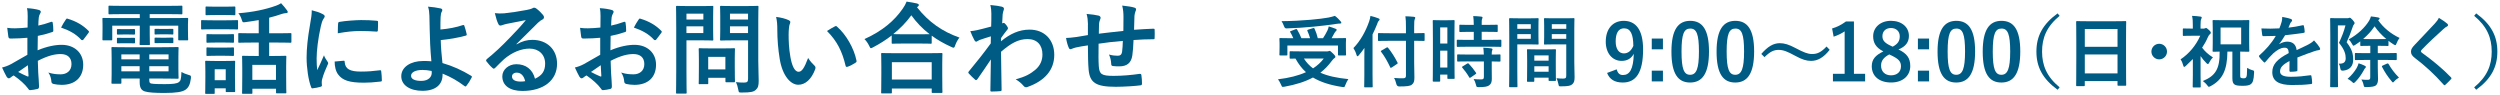
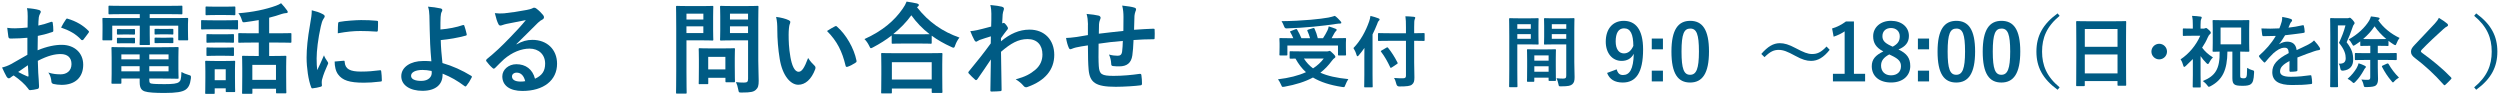
<svg xmlns="http://www.w3.org/2000/svg" width="920" height="35" viewBox="0 0 920 35">
  <rect x="0" y="0" width="920" height="35" fill="#808080" stroke="none" />
  <defs>
    <style>.cls-1,.cls-2{fill:none;}.cls-1,.cls-3,.cls-4{stroke-width:0px;}.cls-2{stroke:#000;stroke-miterlimit:10;stroke-width:2px;}.cls-3{fill:#fff;}.cls-4{fill:#005b84;}</style>
  </defs>
  <g id="_レイヤー_1">
    <rect class="cls-3" x="-82" y="-49" width="1086" height="237" rx="20" ry="20" />
    <path class="cls-4" d="M488.09,18.93c.43,0,.69-.06.78-.09.14-.06.26-.12.37-.12.26,0,.52.17,1.35,1.01.72.69.83.98.83,1.21,0,.2-.12.32-.35.46-.2.14-.55.4-.95.98-1.26,1.72-2.64,3.16-4.22,4.37,2.67,1.21,6,1.92,10.29,2.36-.43.63-.8,1.41-1.09,2.15-.23.63-.29.8-.66.8-.11,0-.32-.03-.55-.06-4.48-.69-7.93-1.81-10.72-3.48-2.93,1.58-6.38,2.64-10.49,3.39-.29.06-.43.06-.6.06-.32,0-.4-.17-.63-.75-.32-.78-.78-1.55-1.15-2.04,4.08-.49,7.5-1.35,10.29-2.62-1.52-1.38-2.76-3.02-3.85-5-1.06,0-1.72.03-1.84.03-.29,0-.32-.03-.32-.32v-2.1c0-.29.03-.32.32-.32.17,0,1.12.06,3.91.06h9.28ZM476.77,10.77c.34-.14.46-.09.6.17.55.92,1.12,2.04,1.55,3.13h3.19c-.26-.92-.6-1.87-.98-2.67-.11-.26-.06-.37.29-.49l1.75-.55c.32-.09.43-.12.57.17.49,1.03.95,2.38,1.21,3.53h1.92c.69-1.01,1.21-2.01,1.67-2.93.2-.46.32-.83.43-1.41.98.29,1.78.57,2.5.86.29.12.43.23.43.43,0,.17-.14.31-.32.49-.23.23-.4.46-.63.89-.29.54-.57,1.09-.92,1.67h1.24c2.64,0,3.59-.06,3.76-.06.29,0,.32.03.32.31,0,.17-.06.66-.06,1.44v1.67c0,1.84.06,2.5.06,2.67,0,.29-.03.32-.32.32h-2.33c-.29,0-.32-.03-.32-.32v-3.33h-18.62v3.33c0,.29-.03.32-.32.32h-2.3c-.29,0-.32-.03-.32-.32,0-.17.06-.83.06-2.7v-1.44c0-.98-.06-1.44-.06-1.64,0-.29.03-.31.32-.31.17,0,1.12.06,3.76.06h1.03c-.32-.78-.72-1.58-1.09-2.18-.17-.26-.17-.32.23-.46l1.67-.66ZM493.29,7.78c.2.23.32.4.32.6,0,.17-.14.29-.46.29-.37,0-.83.03-1.38.12-2.82.4-5.03.72-8.5,1.04-3.05.29-6.52.52-9.85.63q-.63.03-.92-.86c-.26-.66-.55-1.32-.89-1.81,3.65-.03,7.41-.23,10.77-.52,2.87-.26,4.83-.52,6.44-.8,1.01-.2,1.72-.4,2.41-.63.83.57,1.47,1.29,2.07,1.95ZM479.84,21.54c.92,1.46,2.04,2.64,3.36,3.62,1.61-1.03,2.9-2.24,3.94-3.62h-7.3Z" />
    <path class="cls-4" d="M502.08,20.97c0-1.04,0-2.16.03-3.33-.63.92-1.32,1.81-2.07,2.7-.23.26-.37.37-.49.37-.14,0-.23-.14-.34-.46-.26-.98-.72-1.9-1.15-2.56,2.64-2.7,4.54-6.26,5.78-9.77.23-.69.4-1.35.49-2.07,1.12.29,2.04.54,2.9.89.32.12.46.23.46.43s-.09.32-.32.52c-.2.17-.34.43-.57,1.15-.52,1.29-1.06,2.56-1.7,3.82v14.83c0,2.79.06,4.2.06,4.34,0,.29-.03.32-.32.32h-2.5c-.29,0-.32-.03-.32-.32,0-.17.06-1.55.06-4.34v-6.52ZM511.33,15.02c-2.76,0-3.74.06-3.91.06-.29,0-.32-.03-.32-.32v-2.27c0-.29.03-.32.32-.32.17,0,1.15.06,3.91.06h6.06v-2.16c0-1.87-.03-2.93-.2-4.08,1.06.03,2.13.09,3.16.2.29.03.46.17.46.32,0,.26-.11.43-.2.63-.14.34-.2.92-.2,2.84v2.24c2.47,0,3.36-.06,3.53-.06.29,0,.32.03.32.32v2.27c0,.29-.03.32-.32.32-.17,0-1.06-.06-3.53-.06v7.96c0,2.01.09,3.94.09,5.52,0,1.46-.2,2.07-.95,2.67-.6.49-1.81.66-4.6.66q-.89,0-1.09-.89c-.23-.92-.49-1.67-.86-2.24,1.12.09,2.44.14,3.3.12.8,0,1.09-.26,1.09-.95v-12.84h-6.06ZM512.16,24.82c-.17.12-.29.17-.34.17-.09,0-.14-.09-.23-.26-1.01-2.13-2.04-3.96-3.33-5.66-.2-.26-.17-.29.2-.52l1.81-1.04c.29-.17.34-.12.55.09,1.32,1.64,2.41,3.36,3.48,5.46.14.26.06.31-.26.52l-1.87,1.24Z" />
-     <path class="cls-4" d="M535.25,20.1c0,7.15.06,8.45.06,8.62,0,.29-.03.31-.32.31h-2.07c-.26,0-.29-.03-.29-.31v-1.27h-2.64v2.27c0,.29-.03.32-.29.32h-2.13c-.29,0-.32-.03-.32-.32,0-.17.06-1.64.06-8.85v-6.26c0-5.2-.06-6.72-.06-6.9,0-.29.03-.32.32-.32.2,0,.75.06,2.47.06h2.47c1.72,0,2.27-.06,2.47-.06.29,0,.32.03.32.32,0,.17-.06,1.58-.06,5.8v6.58ZM529.99,10.08v5.95h2.64v-5.95h-2.64ZM532.63,24.85v-6.21h-2.64v6.21h2.64ZM540.28,17.2c-2.73,0-3.68.06-3.85.06-.32,0-.34-.03-.34-.35v-1.98c0-.29.03-.31.34-.31.17,0,1.12.06,3.85.06h2.07v-2.96h-1.35c-2.56,0-3.45.06-3.62.06-.32,0-.34-.03-.34-.32v-2.01c0-.32.03-.35.34-.35.17,0,1.06.06,3.62.06h1.35c-.03-1.49-.06-2.24-.2-3.25,1.12.03,1.9.09,2.96.2.29.03.46.14.46.29,0,.23-.09.37-.17.6-.14.32-.14.86-.14,2.15h1.93c2.61,0,3.48-.06,3.65-.06.29,0,.32.03.32.35v2.01c0,.29-.03.32-.32.32-.17,0-1.03-.06-3.65-.06h-1.93v2.96h3.05c2.73,0,3.68-.06,3.85-.06.32,0,.34.03.34.31v1.98c0,.32-.03.35-.34.35-.17,0-1.12-.06-3.85-.06h-8.02ZM540.39,22.6c-2.73,0-3.65.06-3.82.06-.32,0-.34-.03-.34-.32v-2.01c0-.29.03-.32.34-.32.17,0,1.09.06,3.82.06h5.66c-.03-1.18-.12-1.87-.2-2.53,1.09.06,2.13.14,2.9.26.32.06.49.17.49.32,0,.2-.06.32-.14.49-.11.23-.14.58-.14,1.47,1.95,0,2.73-.06,2.87-.06.32,0,.35.03.35.32v2.01c0,.29-.03.32-.35.32-.14,0-.92-.03-2.87-.06v2.85c0,1.32.03,2.56.03,3.53,0,1.06-.2,1.87-1.01,2.44-.63.43-1.58.63-3.73.63-.86,0-.89,0-1.09-.86-.2-.86-.49-1.52-.86-2.1,1.01.09,1.87.12,2.82.12.69,0,.95-.23.95-.89v-5.72h-5.66ZM539.9,23.41c.29-.17.37-.17.6.03.98,1.01,1.84,2.1,2.64,3.3.17.26.14.34-.14.54l-1.75,1.21c-.17.12-.26.17-.34.17s-.14-.06-.23-.2c-.86-1.46-1.7-2.56-2.53-3.53-.2-.23-.2-.32.14-.52l1.61-1.01Z" />
    <path class="cls-4" d="M563.02,6.74c1.87,0,2.73-.06,2.9-.06.26,0,.29.03.29.35,0,.17-.06,1.01-.06,2.73v3.56c0,1.75.06,2.56.06,2.73,0,.32-.03.35-.29.35-.17,0-1.03-.06-2.9-.06h-4.65v9.31c0,3.96.06,5.92.06,6.12,0,.29-.03.32-.32.32h-2.44c-.29,0-.32-.03-.32-.32,0-.2.06-2.15.06-6.12v-12.44c0-3.99-.06-6.01-.06-6.18,0-.32.03-.35.32-.35.2,0,1.29.06,3.39.06h3.96ZM558.37,8.9v1.7h4.97v-1.7h-4.97ZM563.34,12.55h-4.97v1.72h4.97v-1.72ZM562.25,30.1c-.29,0-.32-.03-.32-.35,0-.17.06-.95.06-5.2v-2.53c0-2.53-.06-3.39-.06-3.59,0-.29.03-.32.32-.32.2,0,.89.06,3.07.06h3.88c2.18,0,2.87-.06,3.07-.06.29,0,.32.03.32.32,0,.17-.06,1.04-.06,3.1v2.84c0,4.17.06,4.94.06,5.09,0,.29-.03.32-.32.32h-2.07c-.29,0-.32-.03-.32-.32v-.89h-5.26v1.18c0,.32-.03.35-.34.35h-2.04ZM564.63,22.32h5.26v-1.93h-5.26v1.93ZM569.89,26.4v-2.01h-5.26v2.01h5.26ZM579.34,22.63c0,2.01.11,4.31.11,5.72s-.2,2.07-.83,2.64c-.6.54-1.41.78-4.11.78-.86,0-.86.03-1.03-.89-.17-.8-.4-1.52-.69-2.1.89.12,1.81.14,2.41.14.95,0,1.18-.26,1.18-1.12v-11.46h-4.71c-2.24,0-2.99.06-3.16.06-.29,0-.32-.03-.32-.35,0-.17.06-.83.06-2.53v-3.97c0-1.67-.06-2.36-.06-2.53,0-.32.03-.35.32-.35.17,0,.92.06,3.16.06h4.22c2.24,0,3.02-.06,3.19-.06.29,0,.32.03.32.35,0,.17-.06,1.35-.06,3.79v11.81ZM571.07,8.9v1.7h5.32v-1.7h-5.32ZM576.38,14.27v-1.72h-5.32v1.72h5.32Z" />
    <path class="cls-4" d="M594.94,25.51c.4,1.46,1.09,2.1,2.3,2.1,2.44,0,3.85-2.07,3.99-7.81-.95,1.78-2.47,2.61-4.48,2.61-3.33,0-5.83-2.73-5.83-7.07,0-4.74,2.59-7.67,6.61-7.67,4.34,0,7.13,3.13,7.13,10.52,0,8.76-2.76,12.18-7.47,12.18-2.99,0-4.88-1.18-5.78-3.53l3.53-1.32ZM597.67,10.42c-2.13,0-3.1,1.84-3.1,4.83,0,2.79,1.18,4.4,3.02,4.4,1.58,0,2.7-.98,3.48-2.76-.03-4.28-1.03-6.46-3.39-6.46Z" />
    <path class="cls-4" d="M611.96,18.15h-4.11v-3.96h4.11v3.96ZM611.96,29.96h-4.11v-3.96h4.11v3.96Z" />
    <path class="cls-4" d="M628.91,18.93c0,8.13-2.47,11.44-6.95,11.44s-6.87-3.25-6.87-11.38,2.5-11.32,6.92-11.32,6.9,3.16,6.9,11.26ZM618.8,18.96c0,6.46.89,8.56,3.16,8.56s3.25-2.13,3.25-8.56-.89-8.45-3.19-8.45-3.22,1.95-3.22,8.45Z" />
-     <path class="cls-4" d="M645.52,18.93c0,8.13-2.47,11.44-6.95,11.44s-6.87-3.25-6.87-11.38,2.5-11.32,6.92-11.32,6.9,3.16,6.9,11.26ZM635.41,18.96c0,6.46.89,8.56,3.16,8.56s3.25-2.13,3.25-8.56-.89-8.45-3.19-8.45-3.22,1.95-3.22,8.45Z" />
    <path class="cls-4" d="M648.16,19.85c2.33-2.67,4.4-3.96,6.78-3.96,1.72,0,3.36.49,5.83,1.81,2.99,1.58,4.48,2.18,6.06,2.18,1.81,0,3.22-.52,5.34-2.76l1.15,1.21c-2.24,2.85-4.42,4.08-6.84,4.08-1.64,0-3.28-.46-5.83-1.87-2.9-1.58-4.4-2.18-6.06-2.18-1.75,0-3.07.52-5.26,2.67l-1.18-1.18Z" />
    <path class="cls-4" d="M682.25,27.17h4.11v2.79h-11.84v-2.79h4.31v-15.63c-1.09.75-2.47,1.44-4.05,1.96l-.57-3.02c1.9-.54,3.59-1.46,5.11-2.59h2.93v19.28Z" />
    <path class="cls-4" d="M702.98,24.27c0,3.65-2.79,6.09-7.07,6.09s-7.1-2.27-7.1-5.98c0-2.53,1.32-4.02,4.25-5.46-2.73-1.41-3.74-3.16-3.74-5.6,0-3.16,2.61-5.66,6.55-5.66s6.61,2.3,6.61,5.55c0,2.36-1.26,3.94-3.85,5,3.16,1.49,4.34,3.22,4.34,6.06ZM695.25,20.02c-2.04,1.12-3.02,2.3-3.02,4.14,0,2.12,1.41,3.56,3.65,3.56s3.68-1.27,3.68-3.33c0-1.72-.83-2.7-3.48-3.96l-.83-.4ZM696.52,17.17c1.92-1.01,2.59-2.13,2.59-3.82,0-1.87-1.38-3.04-3.22-3.04s-3.16,1.12-3.16,2.99c0,1.49.72,2.44,2.99,3.51l.8.37Z" />
    <path class="cls-4" d="M709.9,18.15h-4.11v-3.96h4.11v3.96ZM709.9,29.96h-4.11v-3.96h4.11v3.96Z" />
    <path class="cls-4" d="M726.84,18.93c0,8.13-2.47,11.44-6.95,11.44s-6.87-3.25-6.87-11.38,2.5-11.32,6.92-11.32,6.9,3.16,6.9,11.26ZM716.73,18.96c0,6.46.89,8.56,3.16,8.56s3.25-2.13,3.25-8.56-.89-8.45-3.19-8.45-3.22,1.95-3.22,8.45Z" />
    <path class="cls-4" d="M743.46,18.93c0,8.13-2.47,11.44-6.95,11.44s-6.87-3.25-6.87-11.38,2.5-11.32,6.92-11.32,6.9,3.16,6.9,11.26ZM733.34,18.96c0,6.46.89,8.56,3.16,8.56s3.25-2.13,3.25-8.56-.89-8.45-3.19-8.45-3.22,1.95-3.22,8.45Z" />
    <path class="cls-4" d="M757.94,5.82c-4.77,3.94-6.46,8.1-6.46,13.16s1.69,9.22,6.46,13.16l-.75.89c-5.52-4.02-7.79-8.39-7.79-14.05s2.27-10.03,7.79-14.05l.75.89Z" />
    <path class="cls-4" d="M764.34,31.71c-.29,0-.32-.03-.32-.32,0-.2.06-1.9.06-10.23v-5.55c0-5.57-.06-7.33-.06-7.5,0-.32.03-.35.32-.35.2,0,1.18.06,3.97.06h9.85c2.79,0,3.79-.06,3.96-.06.29,0,.32.03.32.35,0,.17-.06,1.92-.06,6.64v6.38c0,8.25.06,9.94.06,10.11,0,.29-.03.32-.32.32h-2.56c-.29,0-.32-.03-.32-.32v-1.41h-12.04v1.55c0,.29-.03.32-.32.32h-2.56ZM767.21,17.23h12.04v-6.55h-12.04v6.55ZM779.25,27v-6.95h-12.04v6.95h12.04Z" />
    <path class="cls-4" d="M797.46,18.98c0,1.58-1.29,2.87-2.87,2.87s-2.87-1.29-2.87-2.87,1.29-2.87,2.87-2.87,2.87,1.29,2.87,2.87Z" />
    <path class="cls-4" d="M810.73,10.54c.29,0,.52-.03.69-.12.11-.06.26-.12.37-.12.23,0,.43.12,1.12.75.63.6.66.78.66.98,0,.29-.14.43-.4.63-.2.17-.43.46-.69,1.06-.57,1.35-1.29,2.62-2.1,3.82,1.03,1.38,2.21,2.47,3.99,3.59-.6.52-1.15,1.44-1.49,2.1-.14.23-.23.34-.37.34s-.29-.11-.52-.31c-.83-.83-1.58-1.72-2.18-2.62v6.98c0,2.12.06,4.11.06,4.25,0,.29-.03.32-.34.32h-2.27c-.32,0-.35-.03-.35-.32,0-.17.06-2.13.06-4.25v-5.89c-.83.86-1.7,1.7-2.56,2.5-.29.26-.49.4-.63.4s-.23-.17-.32-.46c-.26-.92-.52-1.61-1.01-2.33,3.1-2.04,5.72-5.2,7.24-8.68h-3.13c-2.1,0-2.79.06-2.96.06-.29,0-.32-.03-.32-.31v-2.13c0-.29.03-.32.32-.32.17,0,.86.06,2.96.06h.4v-1.18c0-1.52-.03-2.36-.29-3.5,1.06.03,2.1.12,3.1.26.29.03.46.14.46.29,0,.26-.09.4-.17.6-.17.35-.26.78-.26,2.24v1.29h.92ZM819.69,18.98c-.06,6.84-1.84,10.4-6.15,12.7-.34.17-.52.26-.66.26-.2,0-.32-.14-.63-.57-.49-.66-1.01-1.09-1.61-1.55,4.63-1.9,6.29-4.43,6.18-10.83-1.52.03-2.13.06-2.27.06-.29,0-.32-.03-.32-.32,0-.2.06-1.03.06-2.9v-5.26c0-1.84-.06-2.67-.06-2.87,0-.29.03-.32.32-.32.17,0,1.06.06,3.53.06h5.8c2.47,0,3.36-.06,3.53-.06.32,0,.34.03.34.32,0,.17-.06,1.04-.06,2.87v5.26c0,1.87.06,2.73.06,2.9,0,.29-.03.32-.34.32-.17,0-.98-.03-3.02-.06v8.68c0,.6.03.8.23.95.2.14.52.2,1.03.2.43,0,.75-.09.95-.4.23-.37.32-.92.34-3.45.6.4,1.24.66,1.84.83.75.2.75.23.72.95-.11,2.76-.49,3.62-1.12,4.17-.6.49-1.58.66-3.05.66-1.84,0-2.59-.17-3.02-.49-.49-.35-.8-.86-.8-2.3v-9.8h-1.84ZM824.75,10.13h-7.58v6.18h7.58v-6.18Z" />
    <path class="cls-4" d="M845.47,25.76c0,.32-.17.46-.55.52-.37.06-1.24.14-2.04.14-.26,0-.37-.17-.37-.46,0-1.03,0-2.47.03-3.5-2.56,1.32-3.48,2.44-3.48,3.82,0,1.21.98,1.98,3.99,1.98,2.64,0,4.94-.26,7.15-.57.26-.03.37.06.4.32.14.66.26,1.67.26,2.36.03.35-.09.55-.32.55-2.47.31-4.34.37-7.13.37-4.71,0-7.21-1.41-7.21-4.74,0-2.76,1.72-4.77,6.06-7.01-.09-1.46-.43-2.04-1.72-1.98-1.35.06-2.64.92-3.97,2.07-1.24,1.21-1.95,2.04-2.87,3.13-.14.17-.23.26-.34.26-.09,0-.2-.09-.32-.2-.4-.4-1.26-1.29-1.64-1.9-.09-.12-.11-.2-.11-.26,0-.12.06-.2.2-.32,2.21-1.98,4.34-4.25,6-7.12-1.35.06-2.9.09-4.6.09-.26,0-.34-.14-.4-.46-.09-.46-.2-1.52-.29-2.38,2.18.12,4.42.09,6.61-.03.32-.78.57-1.47.86-2.47.12-.49.2-.98.2-1.75,1.26.2,2.53.52,3.28.8.23.09.35.29.35.49,0,.14-.06.32-.2.43-.17.14-.34.4-.49.69-.17.4-.32.78-.66,1.55,1.75-.2,3.51-.49,5.23-.89.32-.06.4.03.46.29.14.58.26,1.24.29,2.07.03.29-.09.4-.49.46-2.15.32-4.63.63-6.72.86-.66,1.06-1.29,2.13-2.16,3.19l.03.06c.92-.6,2.1-.89,2.87-.89,1.9,0,3.22.86,3.51,3.1,1.12-.52,2.76-1.26,4.22-2.01.55-.29,1.47-.8,2.18-1.55.95,1.01,1.7,2.01,2.01,2.53.17.26.23.46.23.63,0,.23-.14.35-.43.4-.6.09-1.18.23-1.75.43-1.87.66-3.73,1.29-6.18,2.3v4.62Z" />
    <path class="cls-4" d="M863.77,6.71c.29,0,.46-.03.57-.09.12-.06.2-.09.37-.09.2,0,.43.12,1.09.83.6.69.69.98.69,1.15s-.09.34-.26.52c-.2.2-.32.49-.52,1.12-.66,2.01-1.26,3.45-2.15,5.4,2.04,2.62,2.41,4.34,2.41,6.41,0,2.27-1.12,3.79-3.76,4.05q-.89.06-.98-.86c-.09-.72-.26-1.29-.6-1.72,1.81.09,2.59-.52,2.59-2.01,0-1.41-.37-3.07-2.47-5.66,1.12-2.44,1.75-3.99,2.38-6.41h-2.79v16.26c0,3.94.06,6,.06,6.18,0,.26-.03.29-.32.29h-2.27c-.29,0-.32-.03-.32-.29,0-.17.06-2.16.06-6.15v-12.44c0-4.05-.06-6.04-.06-6.24,0-.29.03-.31.32-.31.2,0,.89.06,2.3.06h3.65ZM867.21,25.1c.34-.63.6-1.21.75-1.81.83.23,1.52.55,2.18.86.29.14.52.31.52.49,0,.14-.14.31-.29.43-.2.17-.34.52-.57.92-.83,1.44-1.64,2.7-2.96,4.05-.34.35-.52.52-.69.52-.14,0-.32-.14-.63-.46-.49-.46-1.06-.86-1.61-1.09,1.58-1.41,2.47-2.56,3.3-3.91ZM870.69,22.06c-2.67,0-3.59.06-3.76.06-.32,0-.34-.03-.34-.32v-1.98c0-.29.03-.32.34-.32.17,0,1.09.06,3.76.06h1.58v-2.7h-.32c-2.18,0-2.87.06-3.05.06-.29,0-.32-.03-.32-.34v-1.35c-.6.46-1.21.86-1.84,1.27-.32.2-.52.32-.66.32-.17,0-.29-.2-.55-.69-.34-.66-.78-1.24-1.24-1.61,3.42-1.87,6.01-4.4,7.53-6.87.34-.55.49-1.01.69-1.61,1.03.12,1.95.23,2.73.4.32.09.46.2.46.37,0,.2-.11.32-.29.43-.09.06-.17.12-.23.2,1.81,2.7,4.68,5.03,7.87,6.52-.4.46-.78,1.12-1.09,1.96-.2.49-.29.69-.49.69-.14,0-.34-.09-.66-.29-.63-.4-1.26-.83-1.84-1.29v1.55c0,.32-.03.34-.34.34-.17,0-.86-.06-3.05-.06h-.55v2.7h2.87c2.67,0,3.62-.06,3.79-.06.29,0,.32.03.32.32v1.98c0,.29-.03.32-.32.32-.17,0-1.12-.06-3.79-.06h-2.87v2.79c0,1.78.09,3.07.09,4.22,0,1.21-.26,1.95-.86,2.41-.55.37-1.35.52-3.33.57-.92.03-.95.03-1.15-.89-.17-.8-.46-1.38-.78-1.9.86.09,1.52.12,2.24.12.78,0,1.01-.2,1.01-.89v-6.44h-1.58ZM875.6,14.39c1.38,0,2.13,0,2.56-.03-1.75-1.46-3.22-3.07-4.31-4.68-1.15,1.72-2.61,3.3-4.22,4.68.46.03,1.18.03,2.33.03h3.65ZM878.48,23.38q.32-.11.49.14c1.06,1.87,2.36,3.56,3.85,5.03-.55.35-1.18.78-1.61,1.27-.32.34-.46.52-.6.52s-.29-.17-.55-.52c-1.38-1.61-2.41-3.19-3.45-5.17-.14-.29-.09-.38.29-.55l1.58-.72Z" />
    <path class="cls-4" d="M900.64,8.76c.14.11.23.34.23.46,0,.26-.14.43-.4.54-.34.17-.78.43-1.38,1.01-2.47,2.21-5.63,5.17-7.84,7.47-.26.32-.37.49-.37.63,0,.17.12.32.37.52,3.74,2.7,7.61,5.83,10.69,9.05.12.14.2.26.2.38s-.06.2-.2.34c-.66.72-1.49,1.55-1.98,1.98-.17.14-.29.23-.4.23s-.2-.09-.34-.26c-3.33-3.74-6.55-6.72-10.46-9.71-1.09-.83-1.52-1.46-1.52-2.41s.52-1.58,1.41-2.53c2.44-2.64,4.83-5.03,7.3-7.73.78-.83,1.21-1.44,1.55-2.16,1.26.75,2.36,1.49,3.16,2.19Z" />
    <path class="cls-4" d="M911.24,4.93c5.52,4.02,7.79,8.39,7.79,14.05s-2.27,10.03-7.79,14.05l-.75-.89c4.77-3.94,6.46-8.1,6.46-13.16s-1.7-9.22-6.46-13.16l.75-.89Z" />
    <path class="cls-4" d="M10.08,13.9c-1.83.15-3.69.29-6.14.29-.62,0-.8-.22-.88-.77-.11-.7-.26-1.9-.4-3.18.95.15,1.9.18,2.85.18,1.54,0,3.11-.15,4.64-.29,0-1.21.04-2.6.04-4.17,0-.95-.04-2.01-.26-2.96,1.83.11,3.36.37,4.35.66.44.11.73.37.73.7,0,.14-.07.33-.22.58-.26.47-.44.95-.51,1.43-.11.95-.15,1.87-.18,3.04,1.61-.33,3.11-.8,4.68-1.35.33-.11.58-.04.62.33.15.91.22,1.9.22,2.85,0,.37-.11.47-.48.58-2.41.77-3.03.95-5.23,1.39-.04,1.75-.04,3.54-.07,5.3,3.44-1.46,6.65-2.05,8.99-2.01,4.53.04,7.79,2.93,7.79,7.31,0,4.68-3,7.42-7.93,7.42-1.06,0-2.23-.15-3-.33-.58-.14-.8-.51-.8-1.1-.07-.8-.33-2.05-1.1-3.11,1.75.58,3.22.66,4.57.66,2.05,0,3.95-1.17,3.95-3.77,0-2.38-1.46-3.69-4.02-3.69-2.08,0-4.61.55-8.37,2.49.04,1.54.07,2.78.15,4.39.11,1.61.29,3.91.29,4.75,0,.51.07,1.06-.55,1.21-.8.22-1.97.4-2.71.44-.4.04-.55-.26-.88-.73-.99-1.35-2.89-3.11-5.19-4.68-.4.22-.84.51-1.17.8-.18.18-.44.26-.62.26-.29,0-.58-.22-.8-.58-.4-.66-1.13-2.19-1.68-3.4.95-.22,2.16-.62,3.36-1.28,1.57-.88,3.29-1.87,5.96-3.4v-6.25ZM6.68,26.48c1.02.55,2.27,1.17,3.44,1.65.29.07.4.04.37-.29-.07-.95-.15-2.63-.22-3.84-1.02.69-2.27,1.54-3.58,2.48ZM24.16,7.29c.26-.4.37-.51.62-.44,3.36.99,5.85,2.52,7.75,4.46.15.15.22.26.22.37s-.07.22-.15.37c-.48.73-1.43,1.86-1.97,2.6-.11.14-.62.18-.73,0-1.94-2.16-4.5-3.51-7.42-4.5.48-.99,1.06-1.94,1.68-2.85Z" />
    <path class="cls-4" d="M45.33,5.2c-3.55,0-4.75.07-4.97.07-.4,0-.44-.04-.44-.4v-2.38c0-.37.04-.4.44-.4.22,0,1.43.07,4.97.07h16.38c3.58,0,4.79-.07,5.01-.07.37,0,.4.04.4.4v2.38c0,.37-.04.4-.4.4-.22,0-1.43-.07-5.01-.07h-6.62v1.46h8.96c3.36,0,4.53-.07,4.79-.07.37,0,.4.04.4.4,0,.22-.07.88-.07,1.83v1.9c0,2.92.07,3.51.07,3.73,0,.37-.04.4-.4.4h-2.85c-.37,0-.4-.04-.4-.4v-5.01h-10.49v3.11c0,2.41.07,3.44.07,3.65,0,.33-.04.37-.4.37h-3c-.37,0-.4-.04-.4-.37,0-.22.07-1.31.07-3.65v-3.11h-10.13v5.01c0,.37-.04.4-.4.4h-2.85c-.33,0-.37-.04-.37-.4,0-.26.04-.8.04-3.73v-1.61c0-1.24-.04-1.9-.04-2.12,0-.37.04-.4.37-.4.26,0,1.43.07,4.79.07h8.59v-1.46h-6.11ZM59.58,17.38c3.69,0,5.48-.07,5.74-.07.37,0,.4.04.4.44,0,.22-.07.95-.07,3.33v4.17c0,2.12.07,3.11.07,3.33,0,.37-.04.4-.4.4-.26,0-2.05-.07-5.74-.07h-4.64v.55c0,.99.22,1.13.69,1.28.95.18,2.49.22,4.86.22,3.18,0,4.64-.18,5.37-.77.58-.47.8-.88.91-3.69.66.37,1.65.8,2.6,1.06s.95.29.88,1.28c-.29,2.38-.95,3.51-2.08,4.24-1.17.73-3.22,1.13-7.6,1.13-3.55,0-6.03-.15-7.31-.58-1.13-.4-1.86-1.17-1.86-3.37v-1.35h-6.73v1.5c0,.37-.04.4-.4.4h-2.89c-.33,0-.37-.04-.37-.4,0-.26.07-1.13.07-3.36v-5.89c0-2.19-.07-3.18-.07-3.4,0-.4.04-.44.37-.44.26,0,2.01.07,5.48.07h12.72ZM47.23,10.72c1.46,0,1.83-.04,2.05-.04.37,0,.4.04.4.33v1.46c0,.22-.04.26-.4.26-.22,0-.58-.04-2.05-.04h-1.75c-1.46,0-1.83.04-2.05.04-.37,0-.4-.04-.4-.29v-1.46c0-.26.04-.29.4-.29.22,0,.58.04,2.05.04h1.75ZM47.23,13.94c1.46,0,1.83-.04,2.05-.04.37,0,.4.04.4.33v1.39c0,.29-.04.33-.4.33-.22,0-.58-.04-2.05-.04h-1.75c-1.46,0-1.83.04-2.05.04-.37,0-.4-.04-.4-.33v-1.43c0-.26.04-.29.4-.29.22,0,.58.04,2.05.04h1.75ZM51.39,21.84v-1.83h-6.73v1.83h6.73ZM51.39,26.26v-1.9h-6.73v1.9h6.73ZM54.94,20.01v1.83h7.09v-1.83h-7.09ZM62.03,24.36h-7.09v1.9h7.09v-1.9ZM61.23,10.65c1.57,0,1.94-.04,2.16-.04.37,0,.4.04.4.33v1.43c0,.29-.04.33-.4.33-.22,0-.58-.07-2.16-.07h-1.79c-1.57,0-1.94.07-2.16.07-.37,0-.4-.04-.4-.37v-1.43c0-.26.04-.29.4-.29.22,0,.58.04,2.16.04h1.79ZM61.23,13.87c1.57,0,1.94-.04,2.16-.04.37,0,.4.04.4.33v1.43c0,.26-.04.29-.4.29-.22,0-.58-.04-2.16-.04h-1.79c-1.57,0-1.94.04-2.16.04-.37,0-.4-.04-.4-.29v-1.46c0-.26.04-.29.4-.29.22,0,.58.04,2.16.04h1.79Z" />
    <path class="cls-4" d="M83.29,7.47c2.78,0,3.69-.07,3.91-.07.37,0,.4.04.4.4v2.6c0,.4-.04.44-.4.44-.22,0-1.13-.07-3.91-.07h-5.01c-2.78,0-3.69.07-3.91.07-.33,0-.37-.04-.37-.44v-2.6c0-.37.04-.4.37-.4.22,0,1.13.07,3.91.07h5.01ZM86.47,28.23c0,4.24.07,5.04.07,5.26,0,.37-.04.4-.4.4h-2.67c-.37,0-.4-.04-.4-.4v-.99h-4.06v1.68c0,.33-.04.37-.4.37h-2.67c-.4,0-.44-.04-.44-.37,0-.26.07-1.1.07-5.52v-2.45c0-2.3-.07-3.18-.07-3.44,0-.37.04-.4.44-.4.22,0,.99.07,3.33.07h3.51c2.38,0,3.11-.07,3.36-.07.37,0,.4.04.4.4,0,.22-.07,1.1-.07,2.81v2.63ZM82.88,2.46c2.34,0,3.07-.07,3.29-.07.4,0,.44.04.44.4v2.41c0,.37-.04.4-.44.4-.22,0-.95-.07-3.29-.07h-3.51c-2.38,0-3.11.07-3.33.07-.37,0-.4-.04-.4-.4v-2.41c0-.37.04-.4.4-.4.22,0,.95.07,3.33.07h3.51ZM82.59,12.62c2.23,0,2.85-.07,3.07-.07.4,0,.44.04.44.4v2.38c0,.37-.04.4-.44.4-.22,0-.84-.07-3.07-.07h-3.11c-2.23,0-2.89.07-3.11.07-.37,0-.4-.04-.4-.4v-2.38c0-.37.04-.4.4-.4.22,0,.88.07,3.11.07h3.11ZM82.59,17.52c2.23,0,2.85-.07,3.07-.07.4,0,.44.04.44.4v2.34c0,.37-.04.4-.44.4-.22,0-.84-.07-3.07-.07h-3.11c-2.23,0-2.89.07-3.11.07-.37,0-.4-.04-.4-.4v-2.34c0-.37.04-.4.4-.4.22,0,.88.07,3.11.07h3.11ZM79.01,25.49v4.02h4.06v-4.02h-4.06ZM92.83,15.66c-3.4,0-4.53.07-4.75.07-.37,0-.4-.04-.4-.4v-2.78c0-.33.04-.37.4-.37.22,0,1.35.07,4.75.07h2.38v-4.86c-1.65.29-3.33.55-5.04.77-.88.11-.88.07-1.17-.8-.33-1.1-.8-1.94-1.28-2.49,5.26-.37,10.16-1.43,13.86-2.78.73-.26,1.32-.55,1.86-.91.8.84,1.65,1.87,2.19,2.63.18.26.26.4.26.62,0,.26-.22.4-.73.4-.37,0-.95.15-1.43.29-1.46.51-3.03.99-4.68,1.39v5.74h3c3.4,0,4.57-.07,4.79-.07.37,0,.4.04.4.37v2.78c0,.37-.04.4-.4.4-.22,0-1.39-.07-4.79-.07h-3v4.94h1.54c3.07,0,4.17-.07,4.39-.07.37,0,.4.04.4.4,0,.22-.07,1.24-.07,3.58v3.29c0,5.01.07,5.96.07,6.18,0,.33-.04.37-.4.37h-3c-.37,0-.4-.04-.4-.37v-1.32h-8.7v1.5c0,.33-.04.37-.4.37h-3c-.37,0-.4-.04-.4-.37,0-.26.07-1.21.07-6.25v-2.85c0-2.89-.07-3.91-.07-4.13,0-.37.04-.4.4-.4.26,0,1.32.07,4.39.07h1.35v-4.94h-2.38ZM92.86,29.4h8.7v-5.52h-8.7v5.52Z" />
    <path class="cls-4" d="M118.65,5.13c.62.33.84.55.84.88,0,.26-.07.37-.55,1.1-.37.66-.55,1.17-.88,2.6-1.02,4.53-1.54,9.03-1.54,11.81,0,1.79.07,3,.22,4.28.77-1.68,1.43-2.89,2.49-5.45.29.91.77,1.5,1.28,2.3.11.18.26.4.26.55,0,.26-.07.4-.18.58-.84,1.9-1.54,3.47-2.08,5.52-.07.22-.11.62-.11,1.13,0,.44.07.73.07,1.02,0,.26-.15.4-.48.48-.91.26-1.94.47-3,.58-.26.04-.4-.15-.48-.4-1.02-2.56-1.68-7.2-1.68-10.89,0-3.29.4-7.28,1.24-11.99.48-2.71.66-3.91.66-5.45,1.65.4,2.81.77,3.91,1.35ZM126.48,22.35c.29-.04.37.15.37.55.22,2.52,1.97,3.44,5.96,3.44,2.74,0,4.53-.18,6.98-.48.37-.04.44,0,.51.48.11.77.22,2.19.22,3.14,0,.44,0,.48-.62.55-2.49.29-4.24.4-5.96.4-5.41,0-7.93-.88-9.51-3.04-.91-1.17-1.28-3.03-1.28-4.75l3.33-.29ZM124.43,8.67c.04-.44.15-.55.51-.62,2.16-.4,6.25-.66,7.93-.66,2.19,0,3.88.07,5.41.22.77.04.84.11.84.47,0,1.1,0,2.08-.07,3.11-.04.33-.15.47-.48.44-2.19-.15-4.09-.22-5.96-.22-2.45,0-4.83.22-8.3.84.04-2.05.04-2.96.11-3.58Z" />
    <path class="cls-4" d="M170.42,9.22c.22-.07.37,0,.44.22.29.88.69,2.12.88,3.11.07.4-.07.47-.29.55-3.07.84-6.18,1.35-9.25,1.65.07,2.96.26,4.97.62,8.45,3.8,1.1,7.17,2.63,10.6,4.71.26.15.29.33.15.62-.55,1.13-1.28,2.27-1.94,3.07-.22.22-.33.33-.62.11-2.71-2.01-4.97-3.33-8.12-4.61,0,.22,0,.55-.04.84-.15,3.14-2.49,5.48-7.39,5.48-4.5,0-7.79-2.01-7.79-5.38s3.47-5.59,8.01-5.59c1.17,0,2.27,0,3.07.11-.44-4.79-.55-8.26-.62-11.74-.04-1.32-.07-3.18-.11-5.04-.04-1.21-.15-2.3-.51-3.33,1.57.11,3.14.33,4.68.66.4.11.58.33.58.62,0,.18-.07.37-.18.55-.29.51-.37,1.06-.44,1.97-.07,1.1-.07,2.71-.07,4.61,3.03-.26,5.85-.8,8.34-1.65ZM158.83,26.11c-1.32-.26-2.34-.37-3.36-.37-2.56,0-4.2.84-4.2,2.16,0,1.24,1.46,1.87,3.77,1.87,2.74,0,3.95-1.61,3.84-3.14l-.04-.51Z" />
    <path class="cls-4" d="M190.12,16.32c2.05-1.17,3.77-1.65,5.81-1.65,5.34,0,9.07,3.51,9.07,8.78,0,6.11-4.94,10.02-12.76,10.02-4.61,0-7.39-1.97-7.39-5.38,0-2.45,2.3-4.46,5.16-4.46,3.44,0,5.96,1.83,6.87,5.34,2.56-1.17,3.73-2.78,3.73-5.56,0-3.33-2.34-5.52-5.74-5.52-3.03,0-6.4,1.35-9.36,3.88-1.06.95-2.08,2.01-3.18,3.11-.26.26-.44.4-.62.4-.15,0-.33-.11-.55-.33-.77-.66-1.57-1.61-2.16-2.38-.22-.29-.11-.55.18-.84,2.85-2.3,5.37-4.64,8.66-8.08,2.27-2.34,3.98-4.17,5.67-6.25-2.19.4-4.79.91-7.06,1.39-.48.11-.95.22-1.54.44-.18.07-.55.18-.73.18-.37,0-.62-.18-.8-.62-.44-.84-.77-1.87-1.28-3.95,1.1.15,2.3.15,3.4.07,2.23-.22,5.45-.69,8.3-1.24.91-.18,1.65-.37,2.01-.55.18-.11.51-.29.69-.29.37,0,.58.11.84.29,1.1.84,1.83,1.57,2.45,2.34.29.33.4.59.4.88,0,.37-.22.7-.62.88-.62.29-.91.55-1.61,1.17-2.67,2.6-5.12,5.15-7.9,7.82l.04.11ZM190.16,26.73c-1.06,0-1.75.62-1.75,1.39,0,1.13.99,1.9,3.18,1.9.66,0,1.13-.04,1.68-.15-.48-2.01-1.57-3.14-3.11-3.14Z" />
-     <path class="cls-4" d="M220.88,13.9c-1.83.15-3.69.29-6.14.29-.62,0-.8-.22-.88-.77-.11-.7-.26-1.9-.4-3.18.95.15,1.9.18,2.85.18,1.54,0,3.11-.15,4.64-.29,0-1.21.04-2.6.04-4.17,0-.95-.04-2.01-.26-2.96,1.83.11,3.36.37,4.35.66.44.11.73.37.73.7,0,.14-.07.33-.22.58-.26.47-.44.95-.51,1.43-.11.95-.15,1.87-.18,3.04,1.61-.33,3.11-.8,4.68-1.35.33-.11.58-.04.62.33.15.91.22,1.9.22,2.85,0,.37-.11.47-.48.58-2.41.77-3.03.95-5.23,1.39-.04,1.75-.04,3.54-.07,5.3,3.44-1.46,6.65-2.05,8.99-2.01,4.53.04,7.79,2.93,7.79,7.31,0,4.68-3,7.42-7.93,7.42-1.06,0-2.23-.15-3-.33-.58-.14-.8-.51-.8-1.1-.07-.8-.33-2.05-1.1-3.11,1.75.58,3.22.66,4.57.66,2.05,0,3.95-1.17,3.95-3.77,0-2.38-1.46-3.69-4.02-3.69-2.08,0-4.61.55-8.37,2.49.04,1.54.07,2.78.15,4.39.11,1.61.29,3.91.29,4.75,0,.51.07,1.06-.55,1.21-.8.22-1.97.4-2.71.44-.4.04-.55-.26-.88-.73-.99-1.35-2.89-3.11-5.19-4.68-.4.22-.84.51-1.17.8-.18.18-.44.26-.62.26-.29,0-.58-.22-.8-.58-.4-.66-1.13-2.19-1.68-3.4.95-.22,2.16-.62,3.36-1.28,1.57-.88,3.29-1.87,5.96-3.4v-6.25ZM217.48,26.48c1.02.55,2.27,1.17,3.44,1.65.29.07.4.04.37-.29-.07-.95-.15-2.63-.22-3.84-1.02.69-2.27,1.54-3.58,2.48ZM234.95,7.29c.26-.4.37-.51.62-.44,3.36.99,5.85,2.52,7.75,4.46.15.15.22.26.22.37s-.07.22-.15.37c-.48.73-1.43,1.86-1.97,2.6-.11.14-.62.18-.73,0-1.94-2.16-4.5-3.51-7.42-4.5.48-.99,1.06-1.94,1.68-2.85Z" />
    <path class="cls-4" d="M258.47,2.24c2.38,0,3.44-.07,3.66-.07.33,0,.37.04.37.4,0,.22-.07,1.32-.07,3.62v4.75c0,2.27.07,3.36.07,3.58,0,.37-.04.4-.37.4-.22,0-1.28-.07-3.66-.07h-5.85v11.41c0,5.04.07,7.53.07,7.79,0,.37-.04.4-.4.4h-3.11c-.37,0-.4-.04-.4-.4,0-.26.07-2.74.07-7.79v-15.83c0-5.04-.07-7.61-.07-7.86,0-.37.04-.4.4-.4.26,0,1.61.07,4.28.07h5.01ZM252.62,5.02v2.16h6.22v-2.16h-6.22ZM258.83,9.7h-6.22v2.48h6.22v-2.48ZM257.52,30.98c-.37,0-.4,0-.4-.37,0-.22.07-1.13.07-5.96v-2.63c0-2.67-.07-3.62-.07-3.88,0-.37.04-.4.4-.4.26,0,1.13.07,3.88.07h4.79c2.74,0,3.62-.07,3.88-.07.37,0,.4.04.4.4,0,.22-.07,1.17-.07,3.18v2.81c0,4.61.07,5.48.07,5.71,0,.4-.04.44-.4.44h-2.67c-.4,0-.44-.04-.44-.44v-1.21h-6.32v1.97c0,.37-.04.37-.44.37h-2.67ZM260.62,25.53h6.32v-4.61h-6.32v4.61ZM279.05,22.42c0,2.56.15,5.48.15,7.28s-.22,2.6-1.06,3.36c-.8.73-1.83.99-5.08.99-1.17,0-1.17.04-1.39-1.13-.18-1.06-.48-1.94-.84-2.71,1.1.15,2.01.18,2.96.18,1.21,0,1.5-.33,1.5-1.43v-14.11h-5.85c-2.85,0-3.8.07-4.02.07-.4,0-.44-.04-.44-.4,0-.26.07-1.1.07-3.29v-5.34c0-2.19-.07-3.07-.07-3.33,0-.37.04-.4.44-.4.22,0,1.17.07,4.02.07h5.26c2.82,0,3.8-.07,4.02-.07.37,0,.4.04.4.4,0,.22-.07,1.76-.07,4.86v14.99ZM268.63,5.02v2.16h6.65v-2.16h-6.65ZM275.28,12.18v-2.48h-6.65v2.48h6.65Z" />
    <path class="cls-4" d="M290.26,7.43c.33.15.58.4.58.66,0,.22-.11.58-.29,1.02-.15.44-.33,2.01-.33,3.58,0,2.34.07,4.97.66,8.34.51,2.89,1.46,5.38,3,5.38,1.17,0,2.08-1.28,3.51-5.08.8,1.28,1.61,2.12,2.34,2.81.44.4.44.84.26,1.35-1.39,3.73-3.66,5.7-6.22,5.7-2.85,0-5.85-3.36-6.84-9.54-.58-3.47-.88-7.28-.88-10.64,0-2.01-.07-3.11-.44-4.79,1.75.22,3.55.66,4.64,1.21ZM307.22,9.73c.15-.07.29-.15.4-.15.15,0,.26.07.4.22,3.33,2.89,6.25,7.93,7.17,12.5.11.48-.11.62-.4.8-.95.62-1.86,1.13-2.85,1.46-.44.15-.69.04-.77-.4-1.24-5.23-3.11-9.03-6.84-12.76,1.39-.88,2.3-1.39,2.89-1.68Z" />
    <path class="cls-4" d="M328.13,13.06c-2.12,1.64-4.39,3.07-6.76,4.31-.44.22-.66.37-.84.37-.26,0-.4-.26-.69-.91-.48-.99-1.06-1.79-1.72-2.45,6.73-3.04,11.08-6.84,14.08-11.19.66-.95,1.06-1.65,1.43-2.6,1.43.22,2.78.44,3.84.69.44.15.66.26.66.59,0,.18-.07.37-.37.55-.11.07-.22.15-.29.26,4.35,5.56,9.43,8.96,15.61,11.15-.62.77-1.17,1.75-1.54,2.78-.22.7-.37.95-.66.95-.18,0-.48-.11-.88-.33-2.6-1.17-4.97-2.52-7.13-4.1v2.56c0,.37-.04.4-.4.4-.22,0-1.21-.07-4.13-.07h-5.67c-2.92,0-3.88.07-4.13.07-.37,0-.4-.04-.4-.4v-2.63ZM324.66,34.38c-.37,0-.4-.04-.4-.4,0-.22.07-1.21.07-6.51v-3.14c0-3.14-.07-4.21-.07-4.42,0-.37.04-.4.4-.4.22,0,1.5.07,5.01.07h11.7c3.51,0,4.79-.07,5.01-.07.4,0,.44.04.44.4,0,.22-.07,1.28-.07,3.88v3.58c0,5.26.07,6.25.07,6.43,0,.37-.04.4-.44.4h-3.11c-.37,0-.4-.04-.4-.4v-1.21h-14.66v1.39c0,.37-.04.4-.44.4h-3.11ZM328.21,29.26h14.66v-6.36h-14.66v6.36ZM338.33,12.62c2.16,0,3.25-.04,3.77-.04-2.63-2.01-4.86-4.35-6.73-6.95-1.9,2.63-4.17,4.9-6.65,6.91.44.04,1.46.07,3.95.07h5.67Z" />
    <path class="cls-4" d="M368.38,15.18c3.29-2.71,6.65-4.28,10.49-4.28,5.52,0,9.1,3.77,9.1,9.29s-3.44,9.51-9.73,11.77c-.22.11-.44.15-.62.15-.37,0-.69-.18-.95-.51-.77-.91-1.61-1.64-2.89-2.41,3.55-.95,5.41-1.97,7.35-3.62,1.68-1.5,2.49-3.33,2.49-5.52,0-3.44-1.94-5.67-5.45-5.67s-6.22,1.61-9.8,4.68c.04,4.68.15,9.1.22,14.04,0,.29-.18.44-.48.44-.4.04-2.05.15-3.25.15-.33,0-.44-.15-.4-.51.04-3.73.11-7.57.18-11.3-1.75,2.63-3.58,5.3-4.94,7.24-.18.22-.33.37-.51.37-.11,0-.26-.07-.4-.22-.84-.73-1.54-1.43-2.23-2.19-.15-.11-.22-.26-.22-.4s.07-.29.22-.44c3.22-3.91,5.3-6.51,8.04-10.27,0-.91,0-1.9.04-2.6-1.06.33-2.78.84-4.17,1.35-.62.26-.99.62-1.21.62-.26,0-.51-.22-.73-.66-.44-.84-.99-1.97-1.46-3.22.88-.07,1.43-.15,2.49-.37.95-.22,2.38-.55,5.19-1.32.07-1.57.07-3.18.07-4.75,0-.91-.07-1.97-.37-3.18,2.12.22,3.33.37,4.24.62.77.22.91.62.66,1.28-.18.44-.29.99-.37,1.57-.04.88-.11,1.72-.18,3.29.11-.04.18-.07.29-.11.07-.04.18-.07.26-.07.26,0,.66.37.99.84.44.58.58.88.58,1.13s-.07.4-.62,1.02c-.51.66-1.06,1.35-1.94,2.63v1.13Z" />
    <path class="cls-4" d="M400.38,9c-.07-1.87-.15-2.45-.51-3.88,1.83.15,3.47.4,4.39.62.4.07.77.44.77.77,0,.26-.11.51-.22.77-.22.55-.33,1.02-.37,1.61-.04.88-.04,2.27-.07,3.51,2.52-.33,6.4-.73,9.03-1.02.04-1.83.04-3.8.04-5.16s-.11-2.78-.48-4.17c2.23.26,3.51.44,4.42.73.51.15.69.33.69.69,0,.29-.15.59-.22.73-.18.58-.33,1.02-.37,1.64-.07,1.97-.11,3.4-.15,5.12,2.96-.22,5.15-.33,7.13-.4.29,0,.44.04.44.37.04.99.07,2.01,0,3,0,.47-.07.51-.48.51-2.41,0-4.86.11-7.28.29-.11,2.41-.22,4.2-.44,5.63-.4,2.85-2.05,4.06-4.79,4.06-.66,0-1.5,0-2.27-.11-.58-.04-.73-.29-.73-.95-.07-1.21-.29-2.12-.8-3.29,1.21.33,2.19.44,3.11.44.99,0,1.54-.29,1.72-1.57.15-1.13.22-2.45.26-3.88-2.92.22-6.11.59-8.92,1.02-.04,3.99-.07,6.18.07,8.26.22,3,1.02,3.58,5.48,3.58,3.25,0,6.76-.33,9.47-.73.55-.04.66.04.73.47.15.77.22,2.38.22,3.07,0,.44-.15.62-.48.66-1.68.26-6.22.55-9.18.55-7.39,0-9.54-1.54-9.98-6.32-.18-1.97-.26-5.04-.26-8.92-1.86.26-3.03.47-4.42.77-.4.11-.99.26-1.65.55-.48.22-.73.07-.95-.4-.44-.91-.84-2.41-1.02-3.65.77,0,2.34-.15,3.91-.37,1.02-.14,2.78-.47,4.13-.69v-3.91Z" />
    <rect id="_スライス_" class="cls-1" width="920" height="35" />
  </g>
  <g id="_レイヤー_3">
    <rect class="cls-2" x="-222" y="-13855" width="1366" height="14428" />
  </g>
</svg>